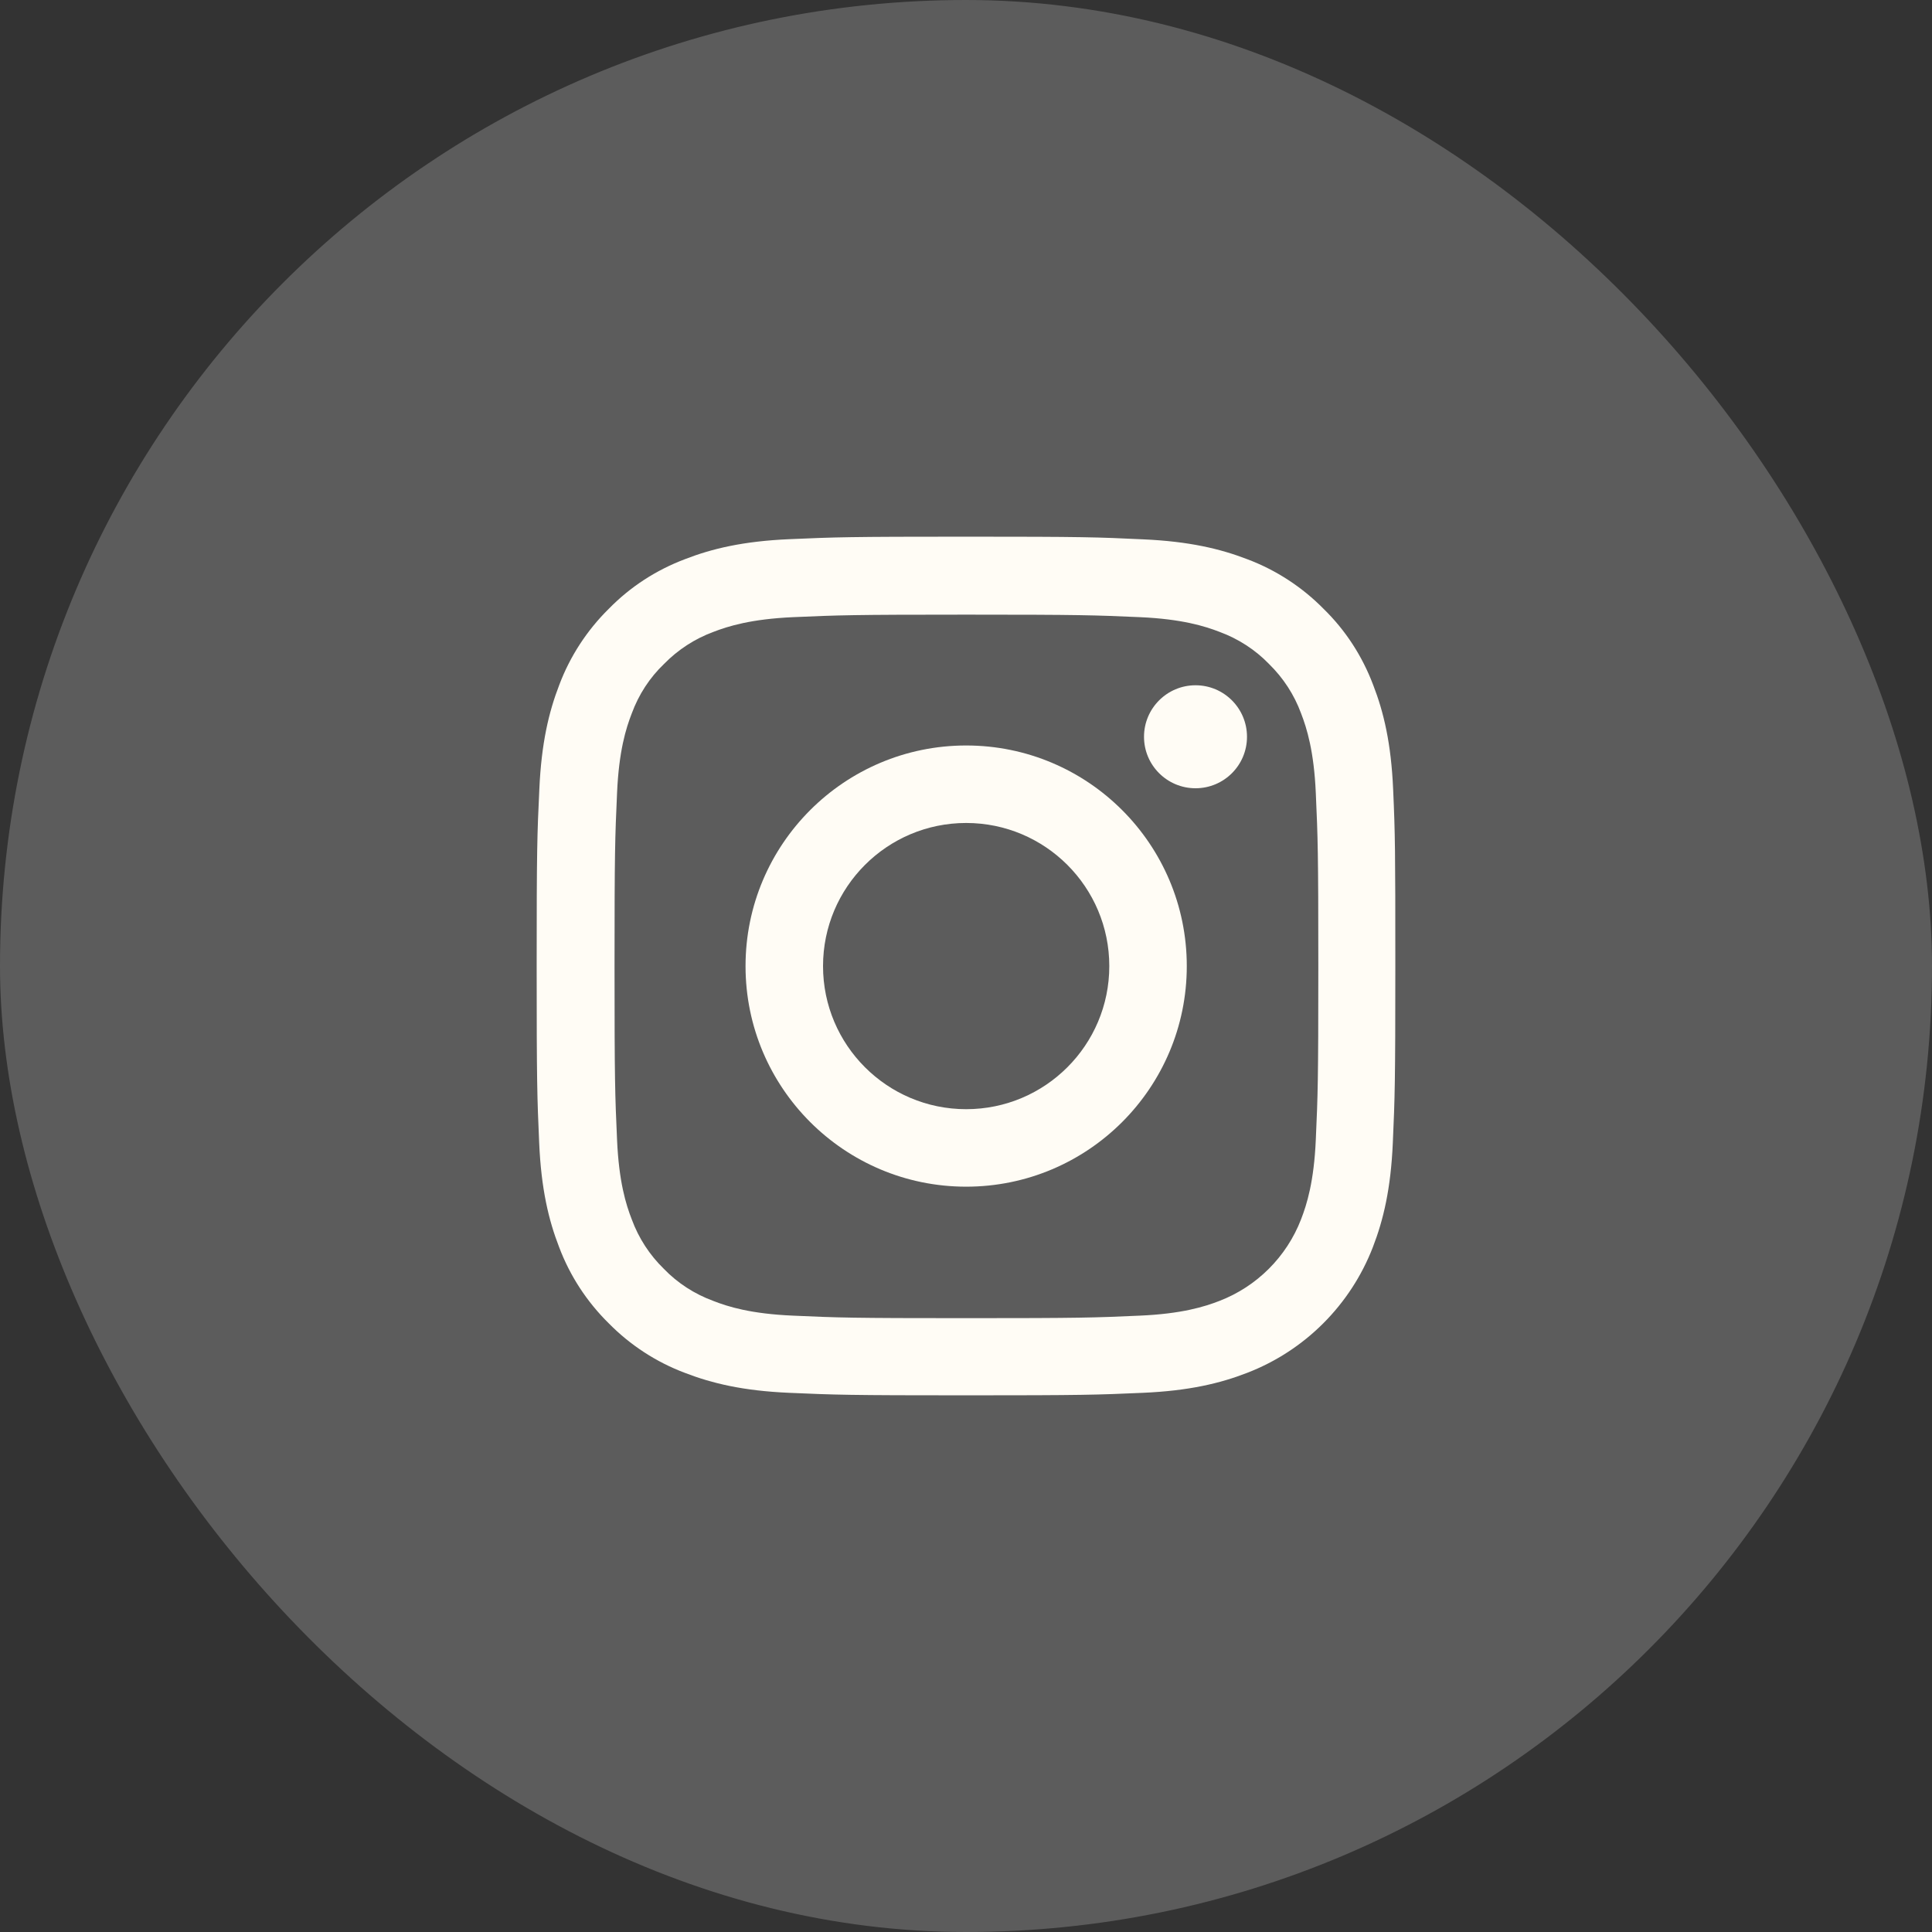
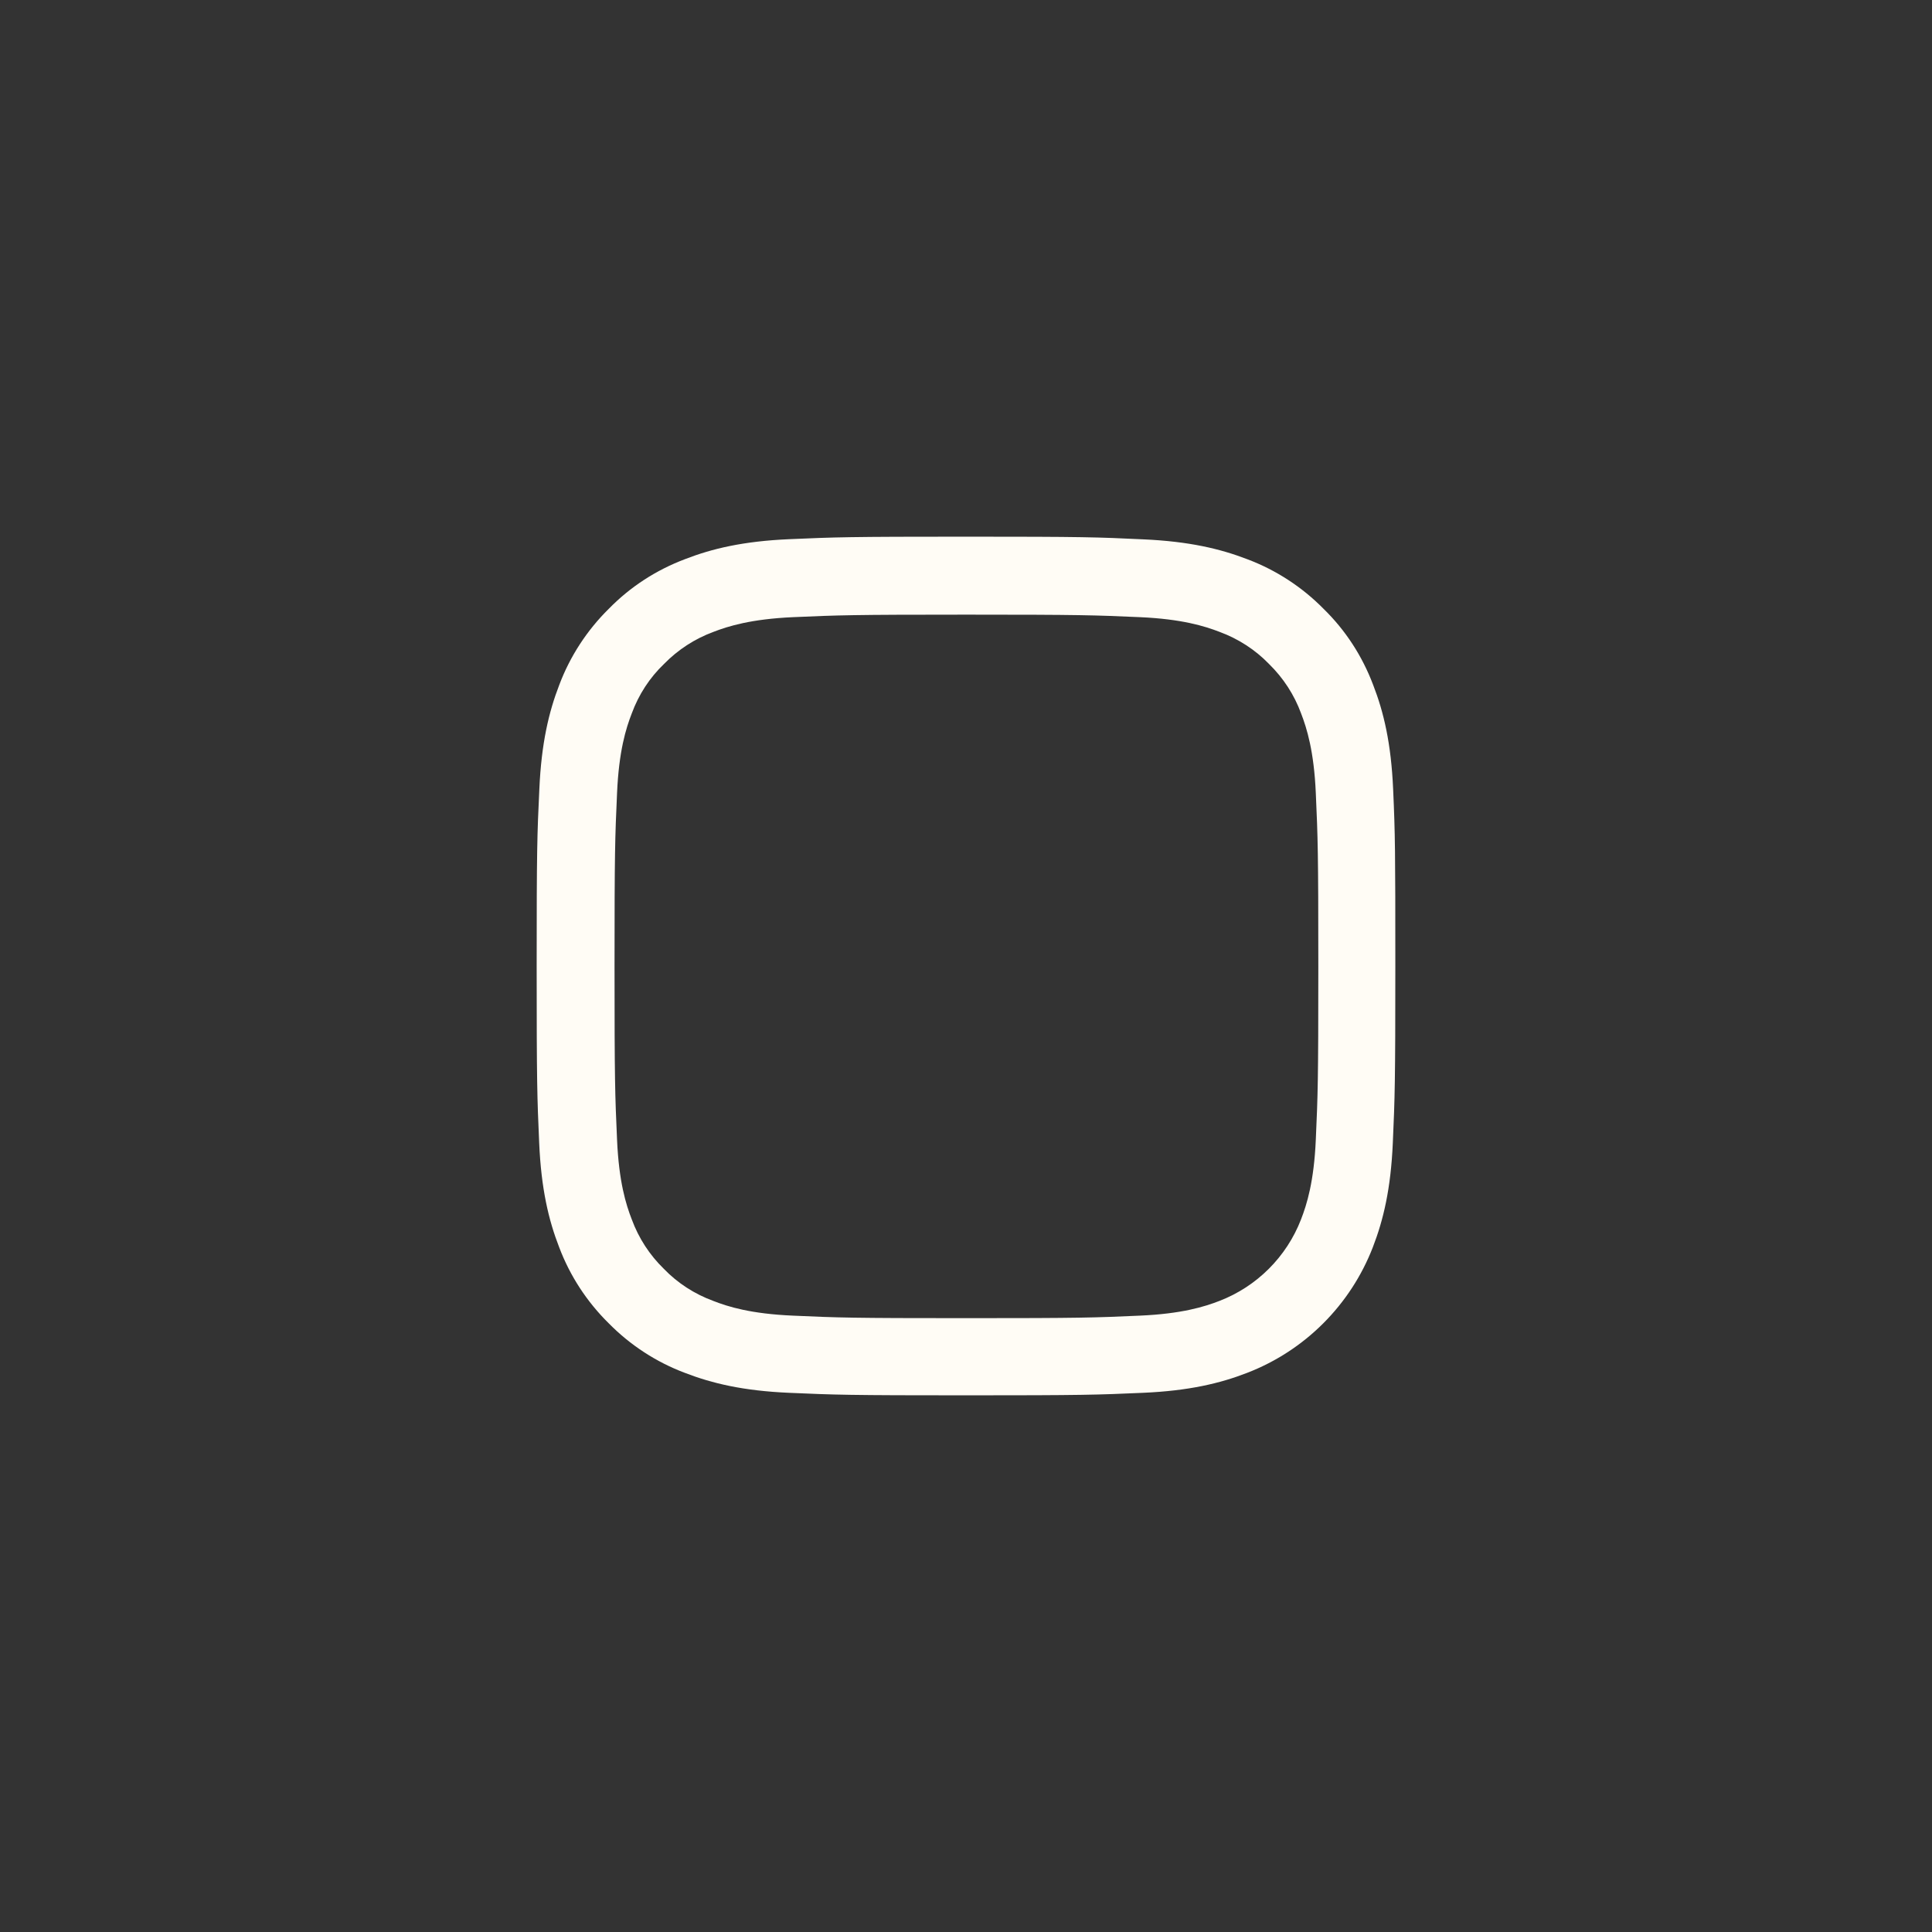
<svg xmlns="http://www.w3.org/2000/svg" fill="none" height="100%" overflow="visible" preserveAspectRatio="none" style="display: block;" viewBox="0 0 36 36" width="100%">
  <rect x="0" y="0" width="36" height="36" fill="#333333" stroke="none" />
  <g id="YouTube">
-     <rect fill="white" fill-opacity="0.2" height="36" rx="18" width="36" />
    <g id="Vector">
      <path d="M25.959 14.704C25.922 13.854 25.784 13.269 25.587 12.763C25.384 12.225 25.072 11.744 24.662 11.344C24.262 10.938 23.777 10.622 23.246 10.422C22.736 10.225 22.155 10.088 21.304 10.05C20.448 10.009 20.176 10 18.003 10C15.83 10 15.558 10.009 14.705 10.047C13.855 10.084 13.27 10.222 12.764 10.419C12.226 10.622 11.745 10.934 11.344 11.344C10.938 11.744 10.622 12.229 10.422 12.76C10.225 13.269 10.088 13.851 10.05 14.701C10.009 15.557 10 15.829 10 18.002C10 20.174 10.009 20.446 10.047 21.299C10.084 22.149 10.222 22.734 10.419 23.24C10.622 23.778 10.938 24.259 11.344 24.659C11.745 25.066 12.229 25.381 12.761 25.581C13.27 25.778 13.851 25.916 14.702 25.953C15.555 25.991 15.827 26 18 26C20.173 26 20.445 25.991 21.298 25.953C22.148 25.916 22.733 25.778 23.239 25.581C24.315 25.166 25.165 24.315 25.581 23.24C25.778 22.731 25.916 22.149 25.953 21.299C25.991 20.446 26 20.174 26 18.002C26 15.829 25.997 15.557 25.959 14.704ZM24.518 21.237C24.484 22.018 24.352 22.44 24.243 22.721C23.974 23.418 23.421 23.971 22.724 24.24C22.442 24.35 22.017 24.481 21.239 24.515C20.395 24.553 20.142 24.562 18.006 24.562C15.871 24.562 15.615 24.553 14.774 24.515C13.992 24.481 13.57 24.35 13.289 24.24C12.942 24.112 12.626 23.909 12.37 23.643C12.104 23.384 11.901 23.071 11.773 22.724C11.663 22.443 11.532 22.018 11.498 21.24C11.46 20.396 11.451 20.143 11.451 18.008C11.451 15.873 11.46 15.617 11.498 14.776C11.532 13.995 11.663 13.573 11.773 13.291C11.901 12.944 12.104 12.629 12.373 12.372C12.632 12.107 12.945 11.903 13.292 11.775C13.573 11.666 13.998 11.535 14.777 11.5C15.621 11.463 15.874 11.453 18.009 11.453C20.148 11.453 20.401 11.463 21.242 11.5C22.023 11.535 22.445 11.666 22.727 11.775C23.074 11.903 23.39 12.107 23.646 12.372C23.912 12.632 24.115 12.944 24.243 13.291C24.352 13.573 24.484 13.998 24.518 14.776C24.556 15.62 24.565 15.873 24.565 18.008C24.565 20.143 24.556 20.393 24.518 21.237Z" fill="#FFFCF5" />
-       <path d="M18.003 13.891C15.734 13.891 13.892 15.732 13.892 18.002C13.892 20.271 15.734 22.112 18.003 22.112C20.273 22.112 22.114 20.271 22.114 18.002C22.114 15.732 20.273 13.891 18.003 13.891ZM18.003 20.668C16.531 20.668 15.336 19.474 15.336 18.002C15.336 16.529 16.531 15.335 18.003 15.335C19.476 15.335 20.67 16.529 20.67 18.002C20.67 19.474 19.476 20.668 18.003 20.668Z" fill="#FFFCF5" />
-       <path d="M23.236 13.729C23.236 14.259 22.807 14.688 22.277 14.688C21.747 14.688 21.317 14.259 21.317 13.729C21.317 13.199 21.747 12.769 22.277 12.769C22.807 12.769 23.236 13.199 23.236 13.729Z" fill="#FFFCF5" />
    </g>
  </g>
</svg>